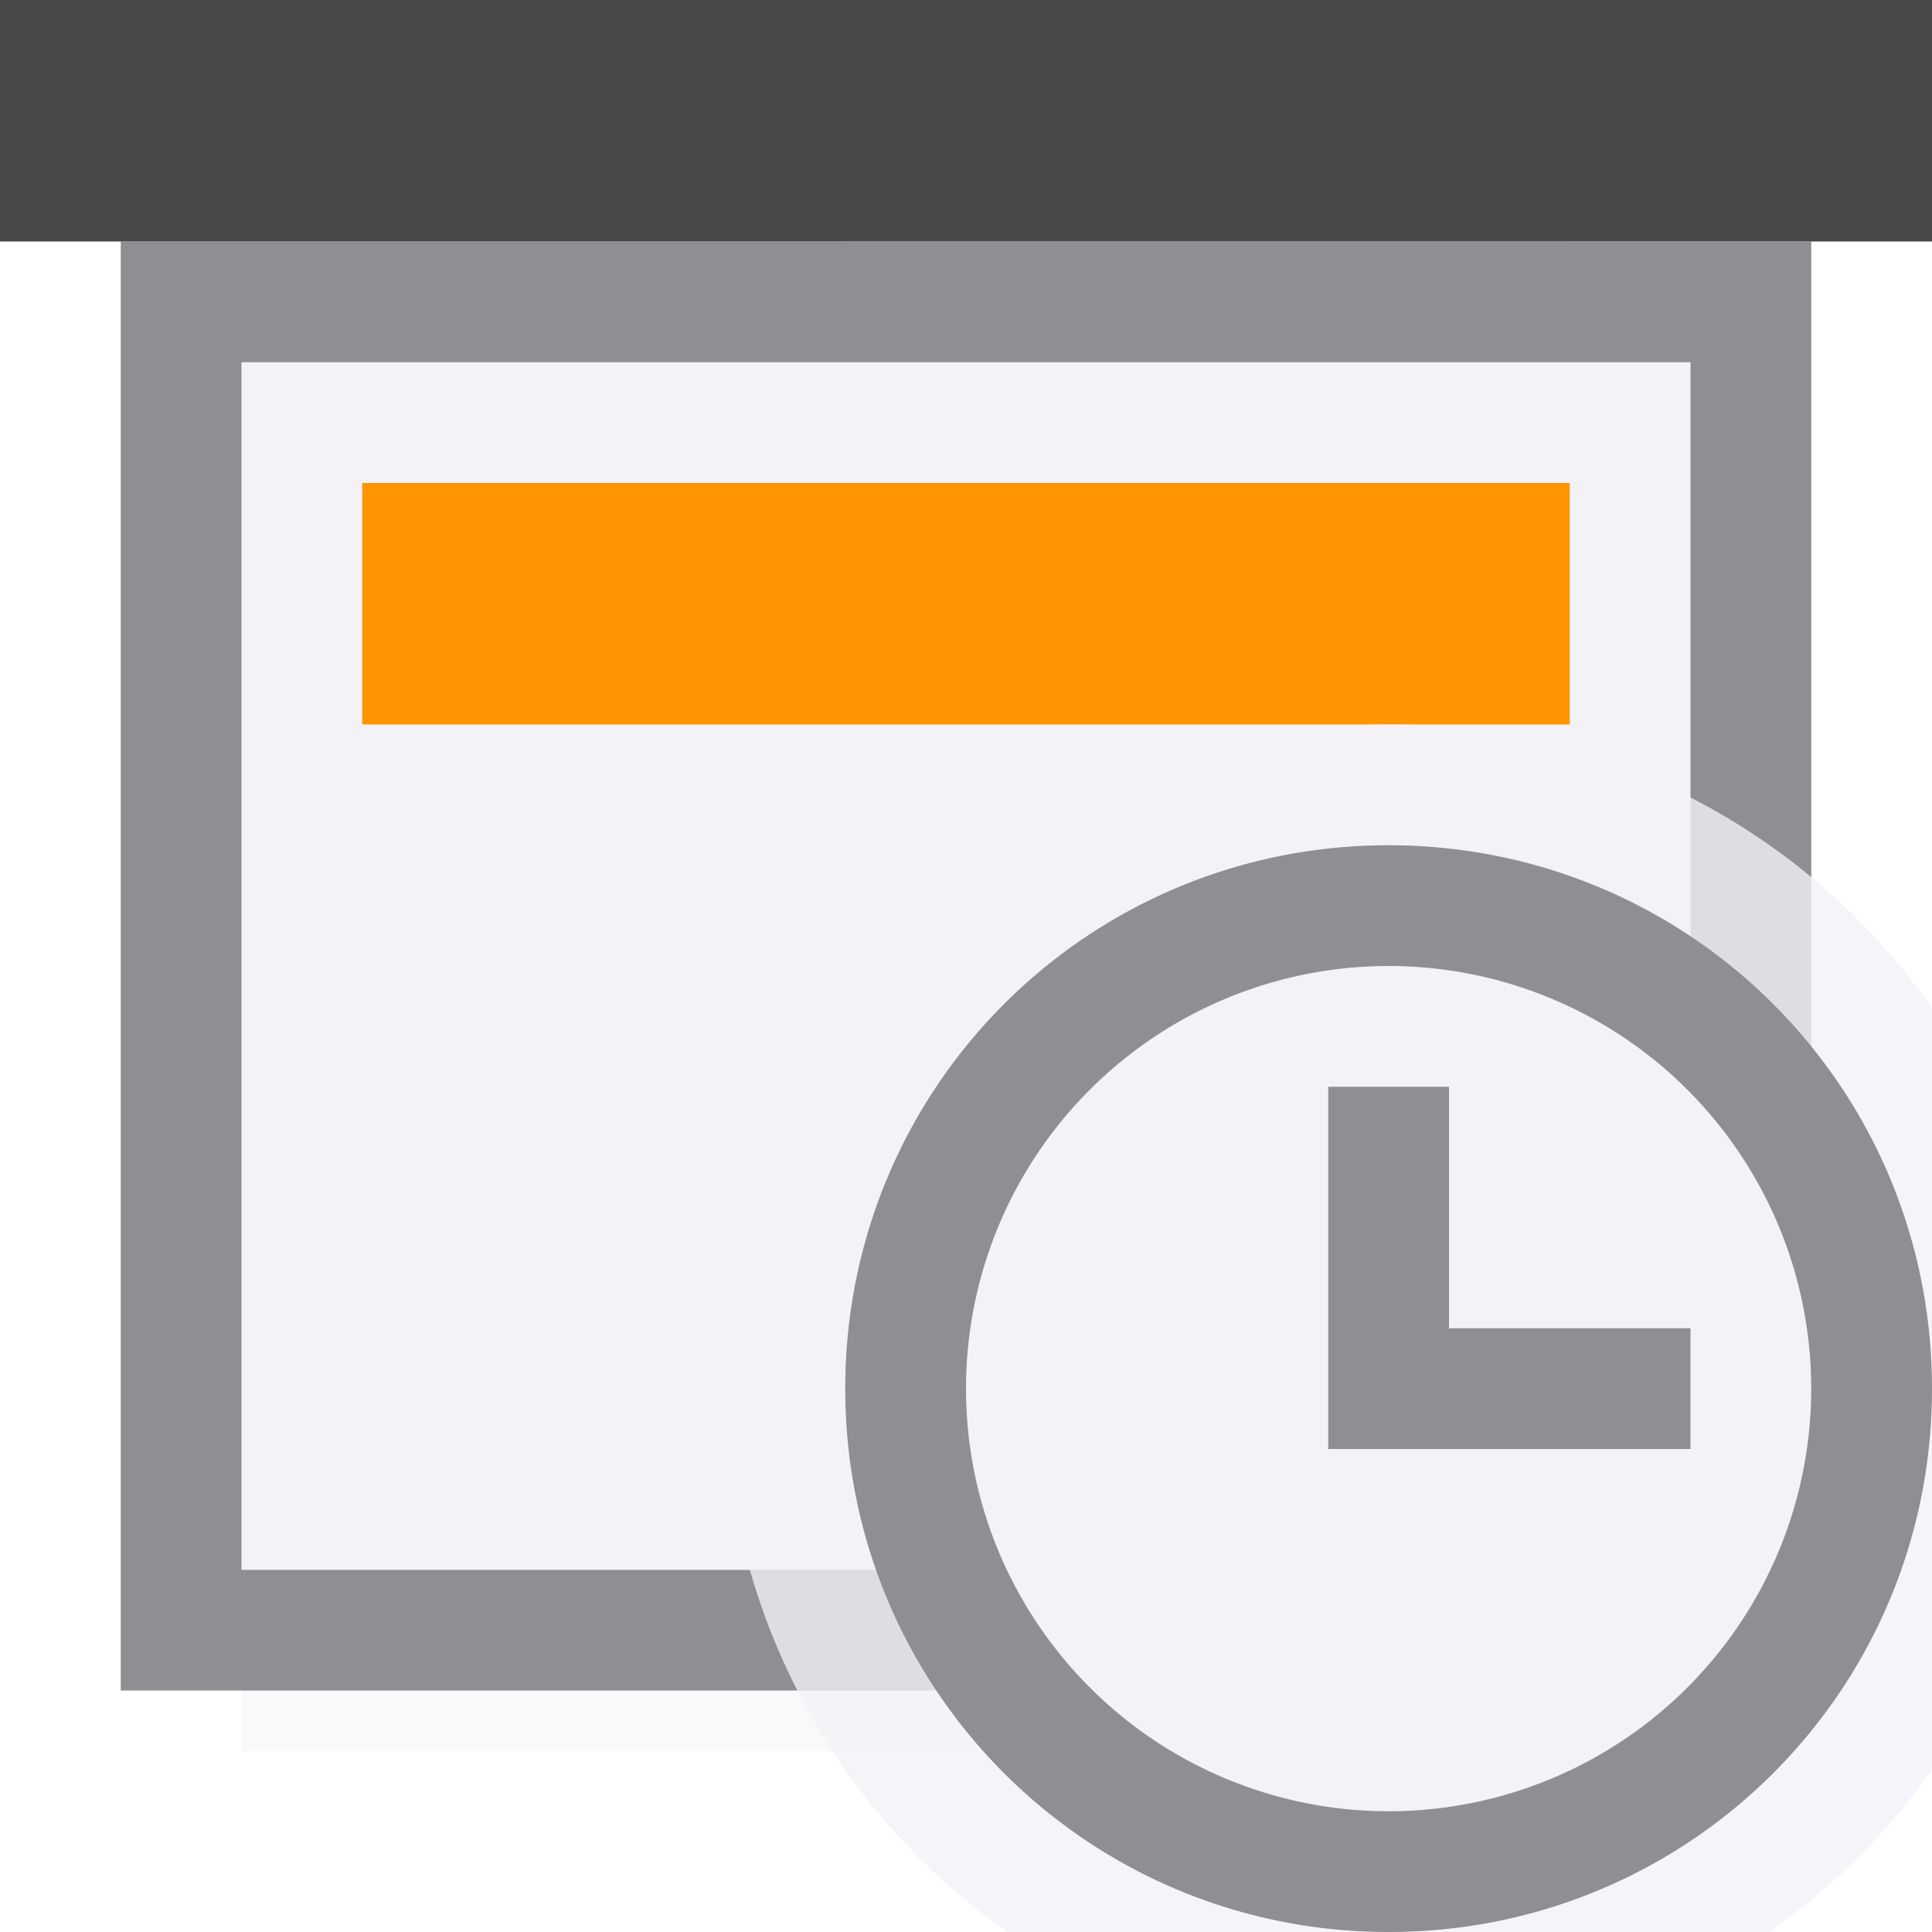
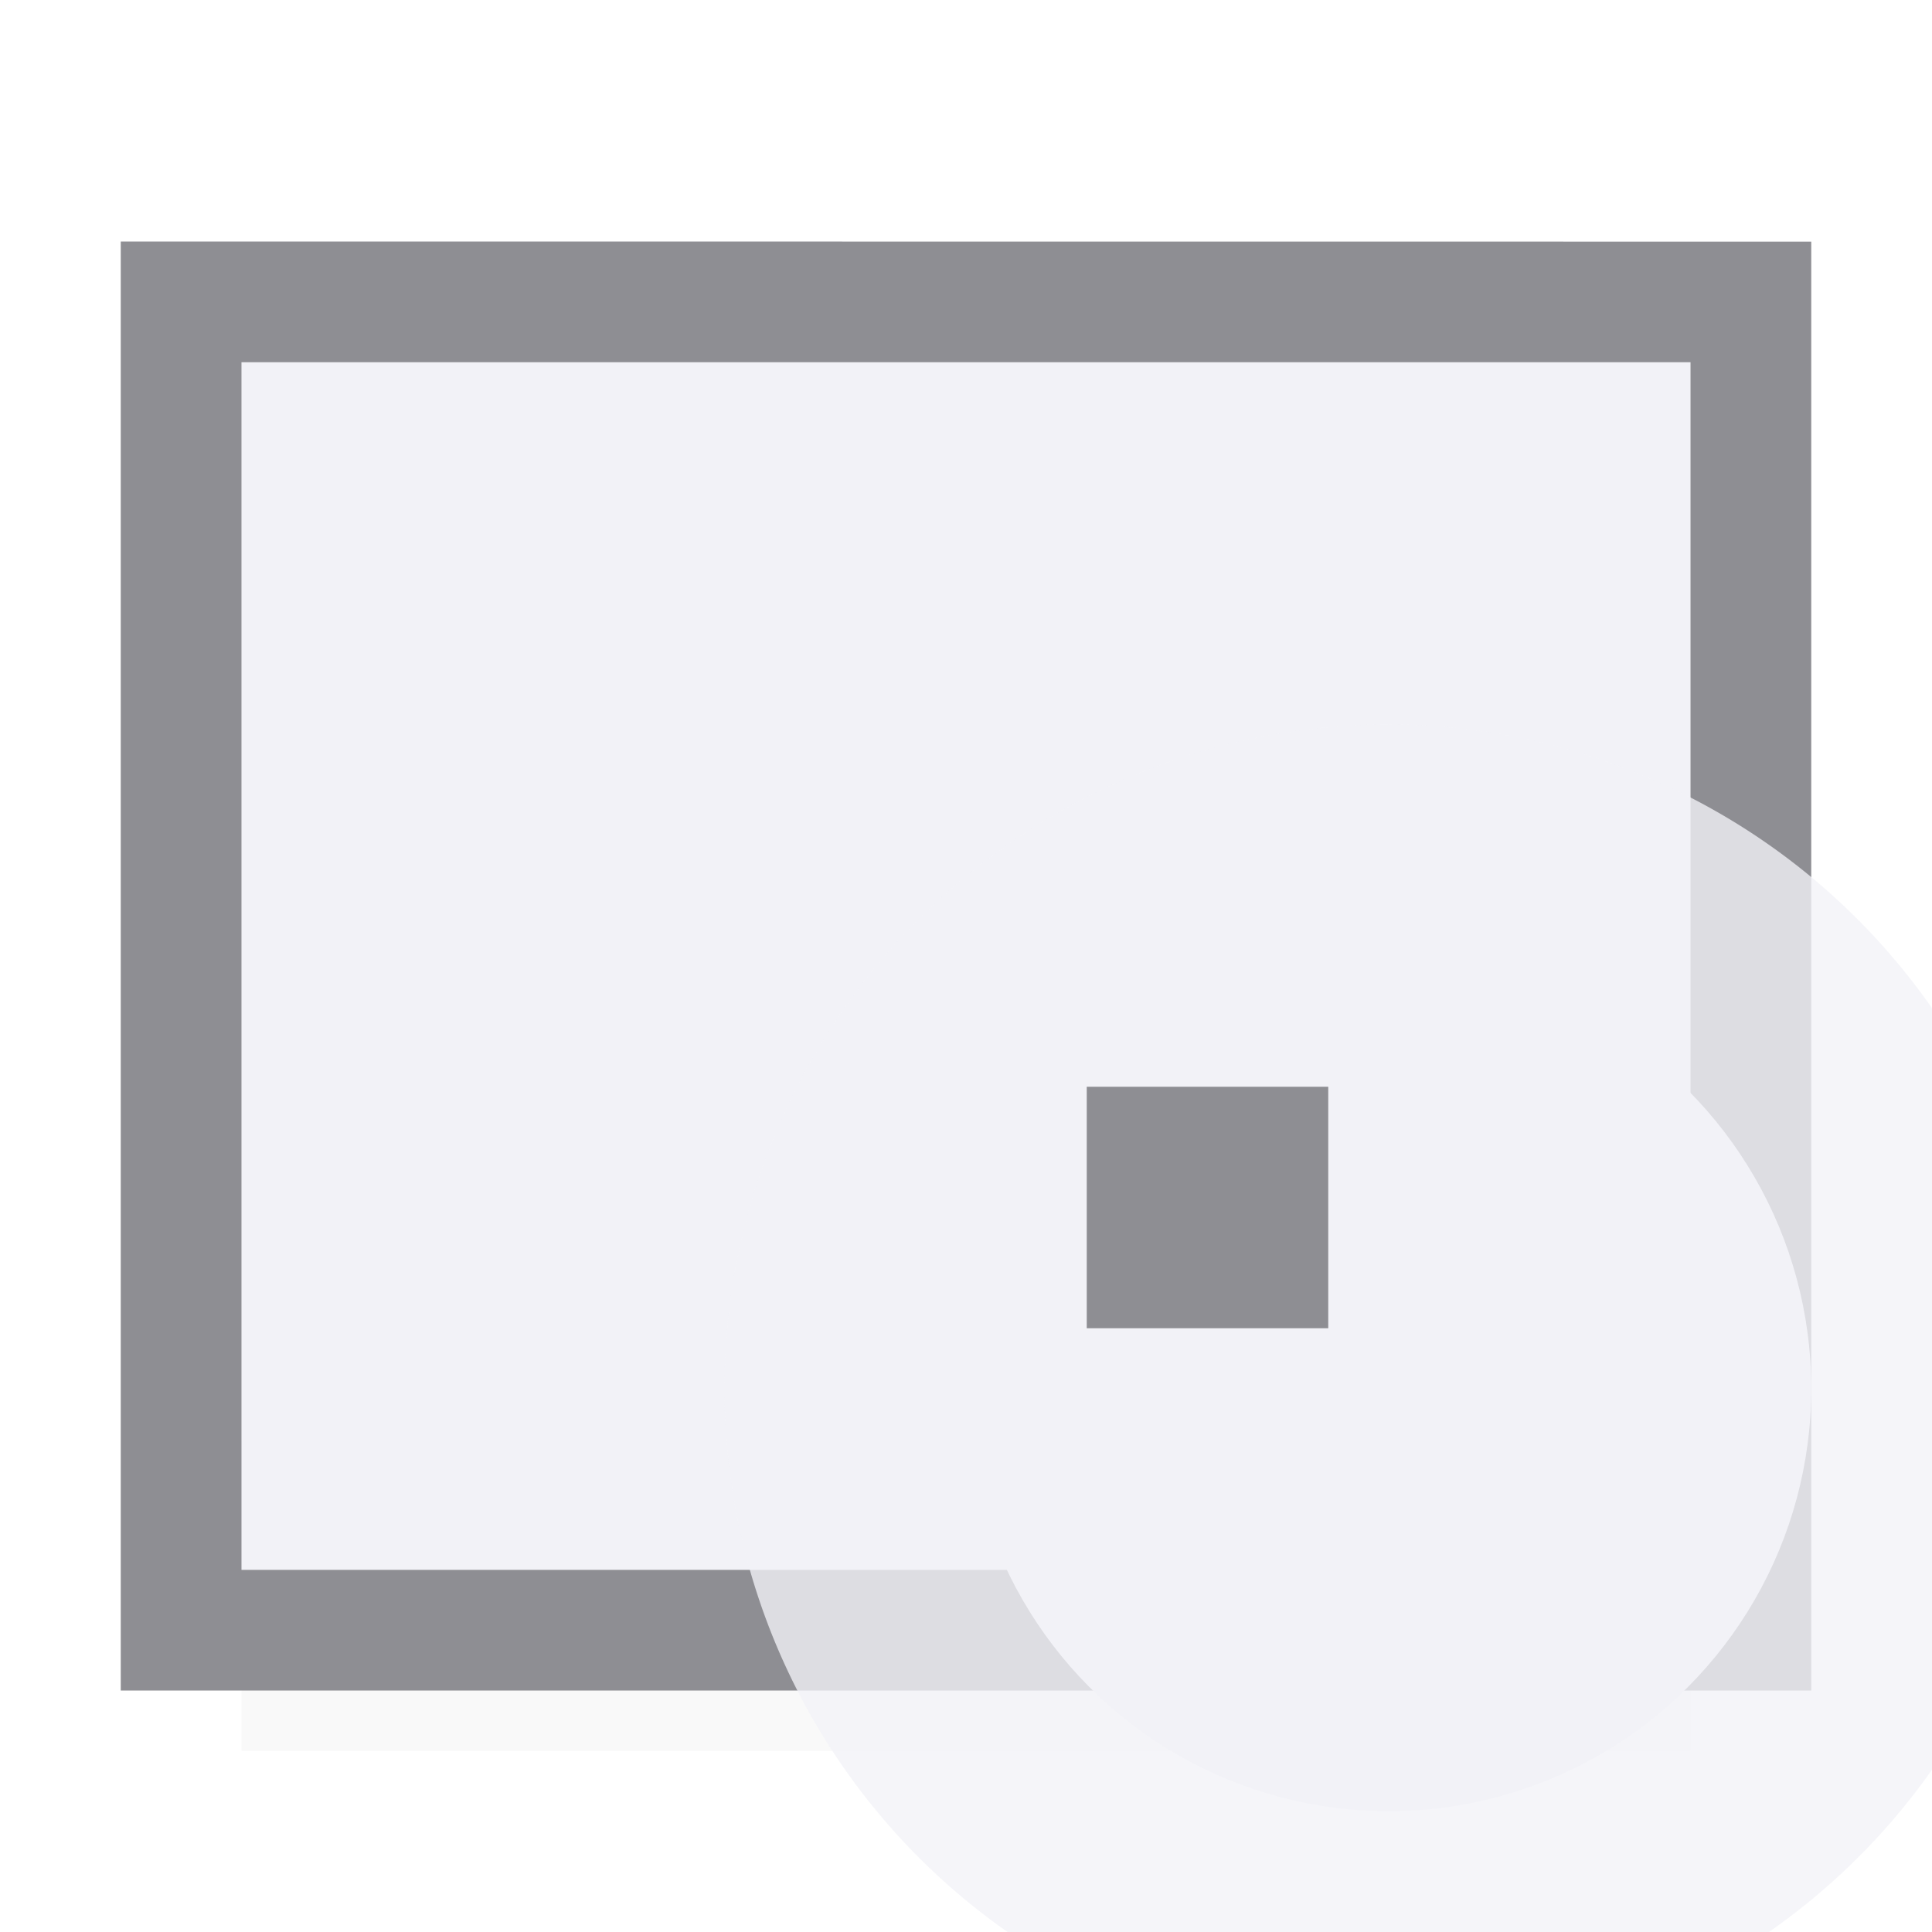
<svg xmlns="http://www.w3.org/2000/svg" viewBox="0 0 16 16">
  <filter id="a" color-interpolation-filters="sRGB" height="1.095" width="1.097" x="-.049" y="-.047">
    <feGaussianBlur stdDeviation=".366" />
  </filter>
/&amp;amp;amp;amp;amp;gt;<path d="m2 11.941h12v2.559h-12z" filter="url(#a)" opacity=".15" stroke-width="1.015" />
  <path d="m2 3v10h6 2.768 3.232v-1.848-1.305-6.848z" fill="#f2f2f7" />
  <path d="m1 2v12h1 6 3.018 2.982 1v-2.984-.031-4.398-3.586-1zm1 1h12v4.586 2.262 1.305 1.848h-3.232-2.768-6z" fill="#8e8e93" />
-   <path d="m0 0h16v2h-16z" fill="#48484a" />
-   <path d="m3 4h10v2h-10z" fill="#ff9500" />
  <circle cx="11.5" cy="11.5" fill="#f2f2f7" r="3.5" />
  <path d="m11.5 6a5.5 5.5 0 0 0 -5.5 5.5 5.5 5.5 0 0 0 2.344 4.5h1.242 5.064a5.5 5.5 0 0 0 1.35-1.344v-6.307a5.5 5.5 0 0 0 -4.5-2.35z" fill="#f2f2f7" fill-opacity=".784" />
  <g fill="#8e8e93">
-     <path d="m11.5 7c-2.493 0-4.5 2.007-4.5 4.5s2.007 4.5 4.5 4.5 4.5-2.007 4.5-4.5-2.007-4.5-4.5-4.5zm0 1a3.5 3.5 0 0 1 3.5 3.5 3.5 3.5 0 0 1 -3.5 3.5 3.5 3.5 0 0 1 -3.5-3.5 3.5 3.5 0 0 1 3.5-3.5z" />
-     <path d="m11 9v3h1 2v-1h-2v-2z" />
+     <path d="m11 9v3v-1h-2v-2z" />
  </g>
</svg>